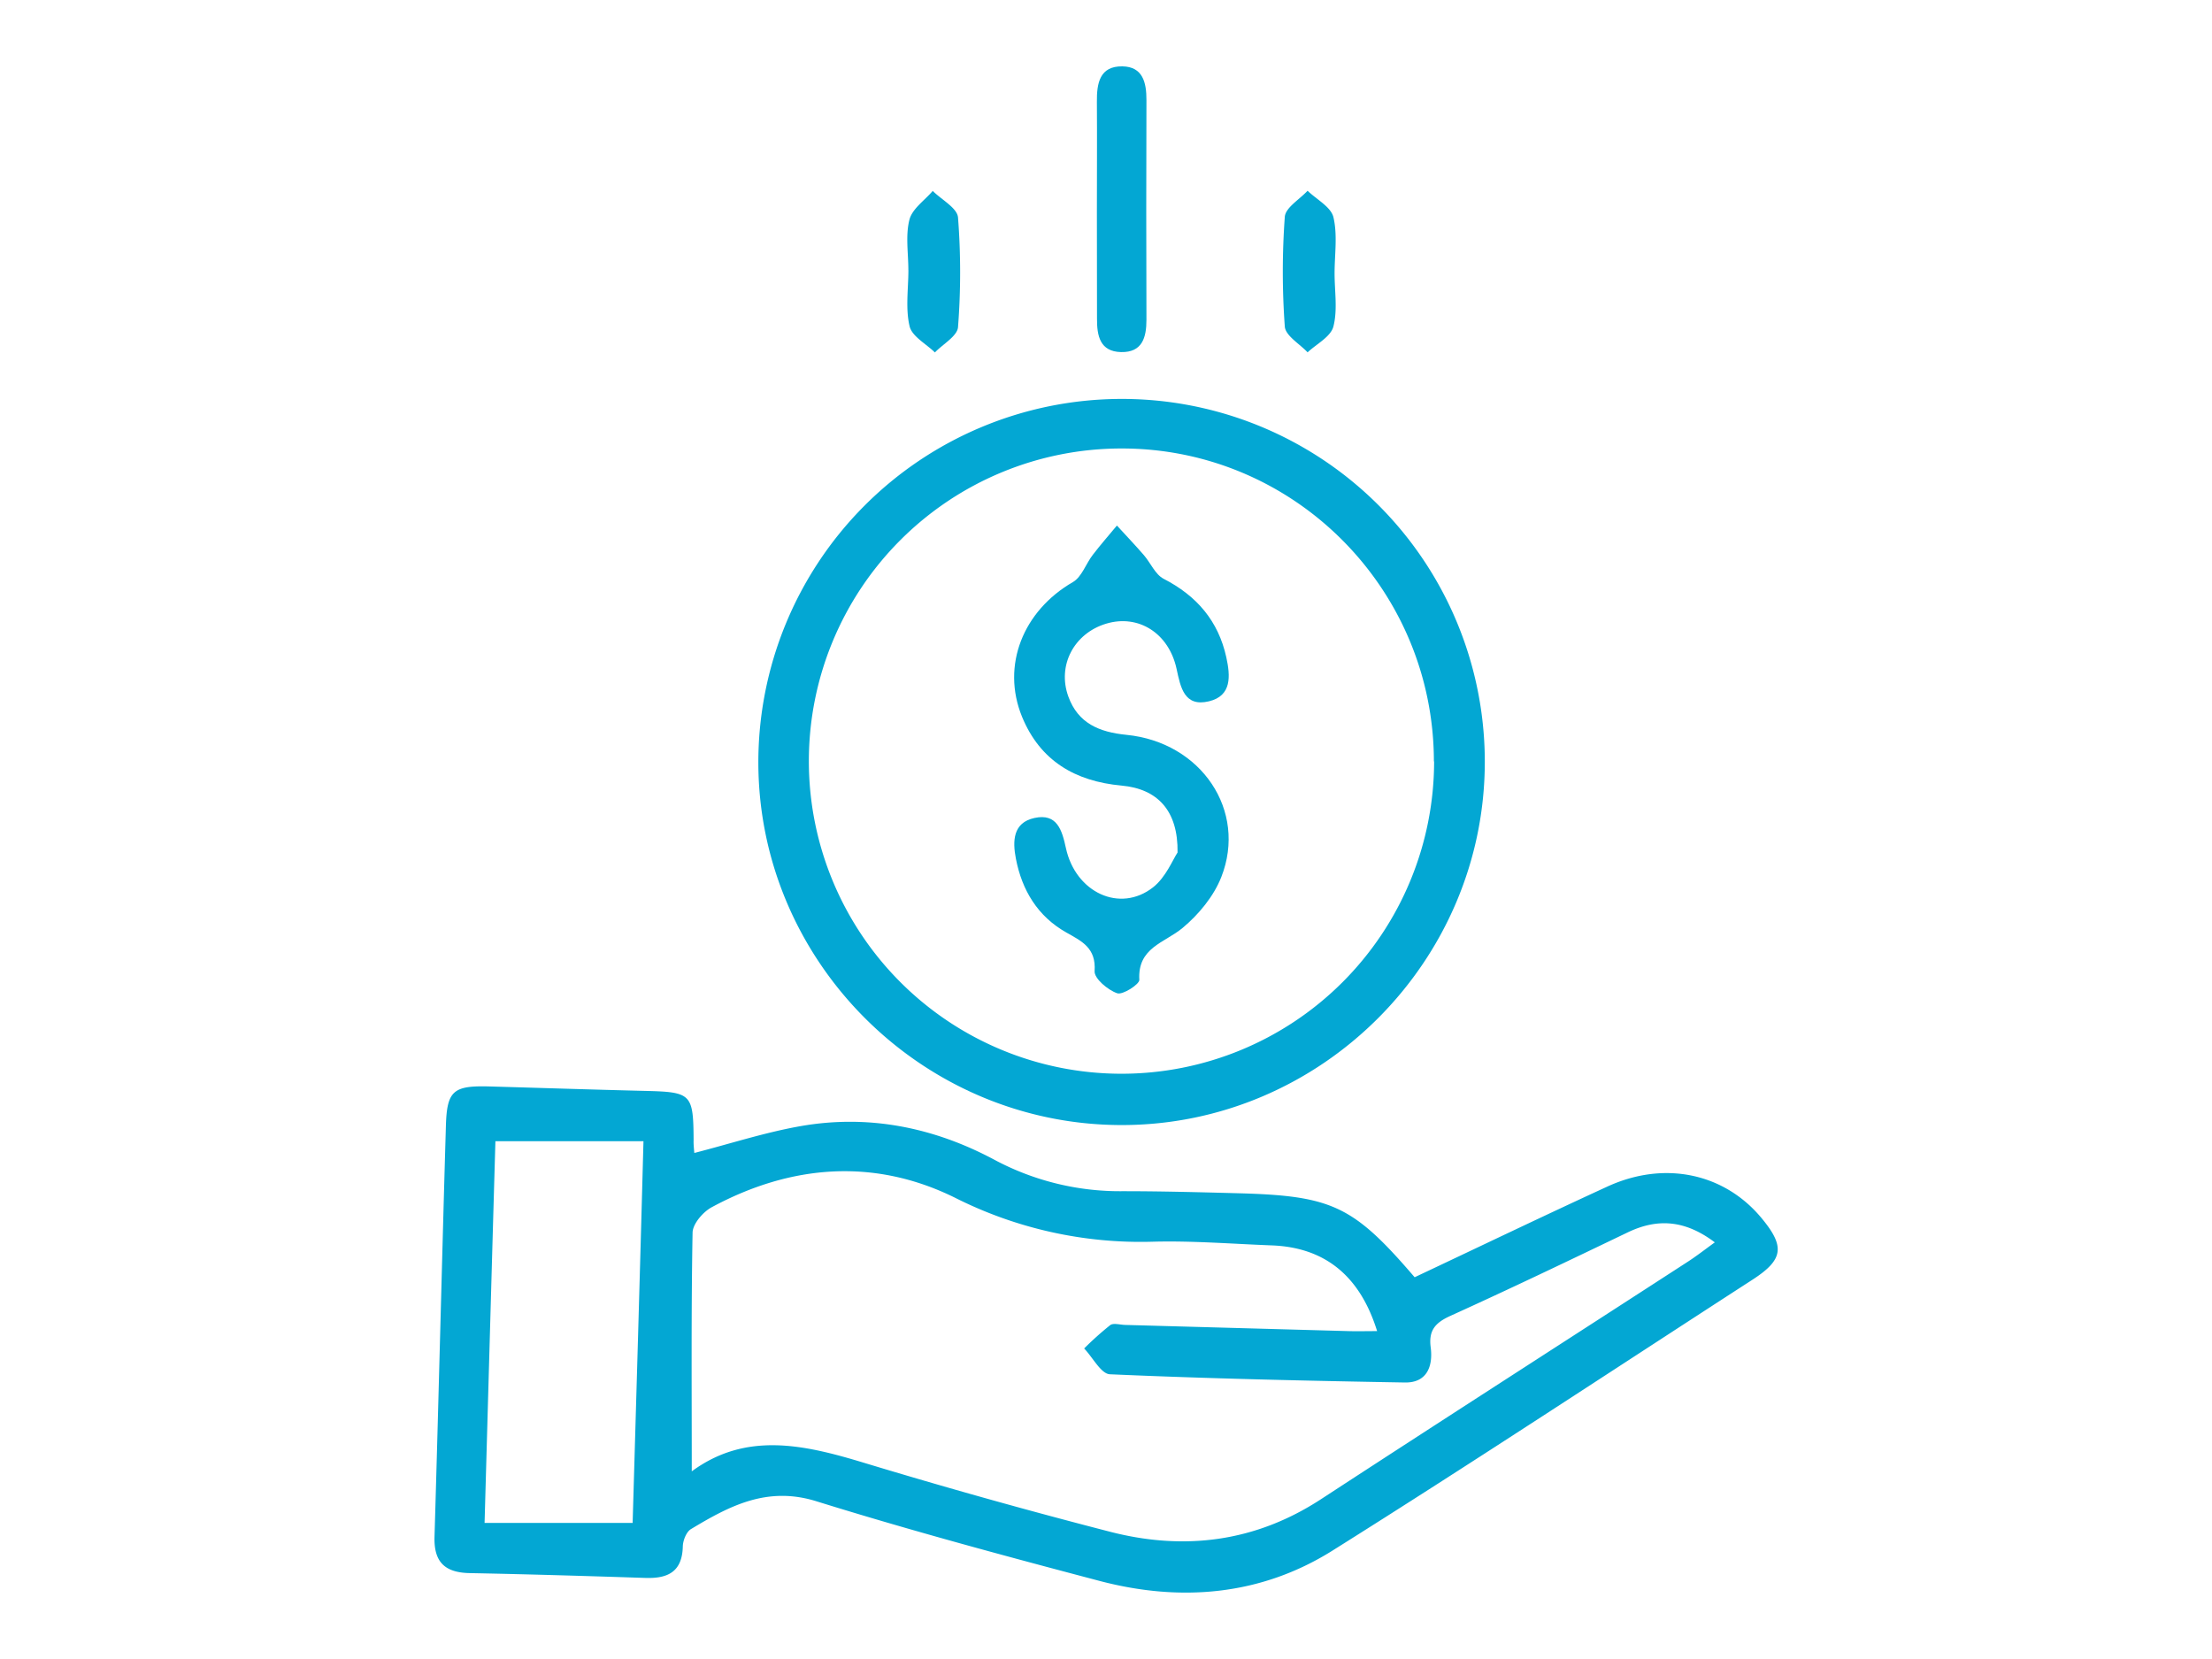
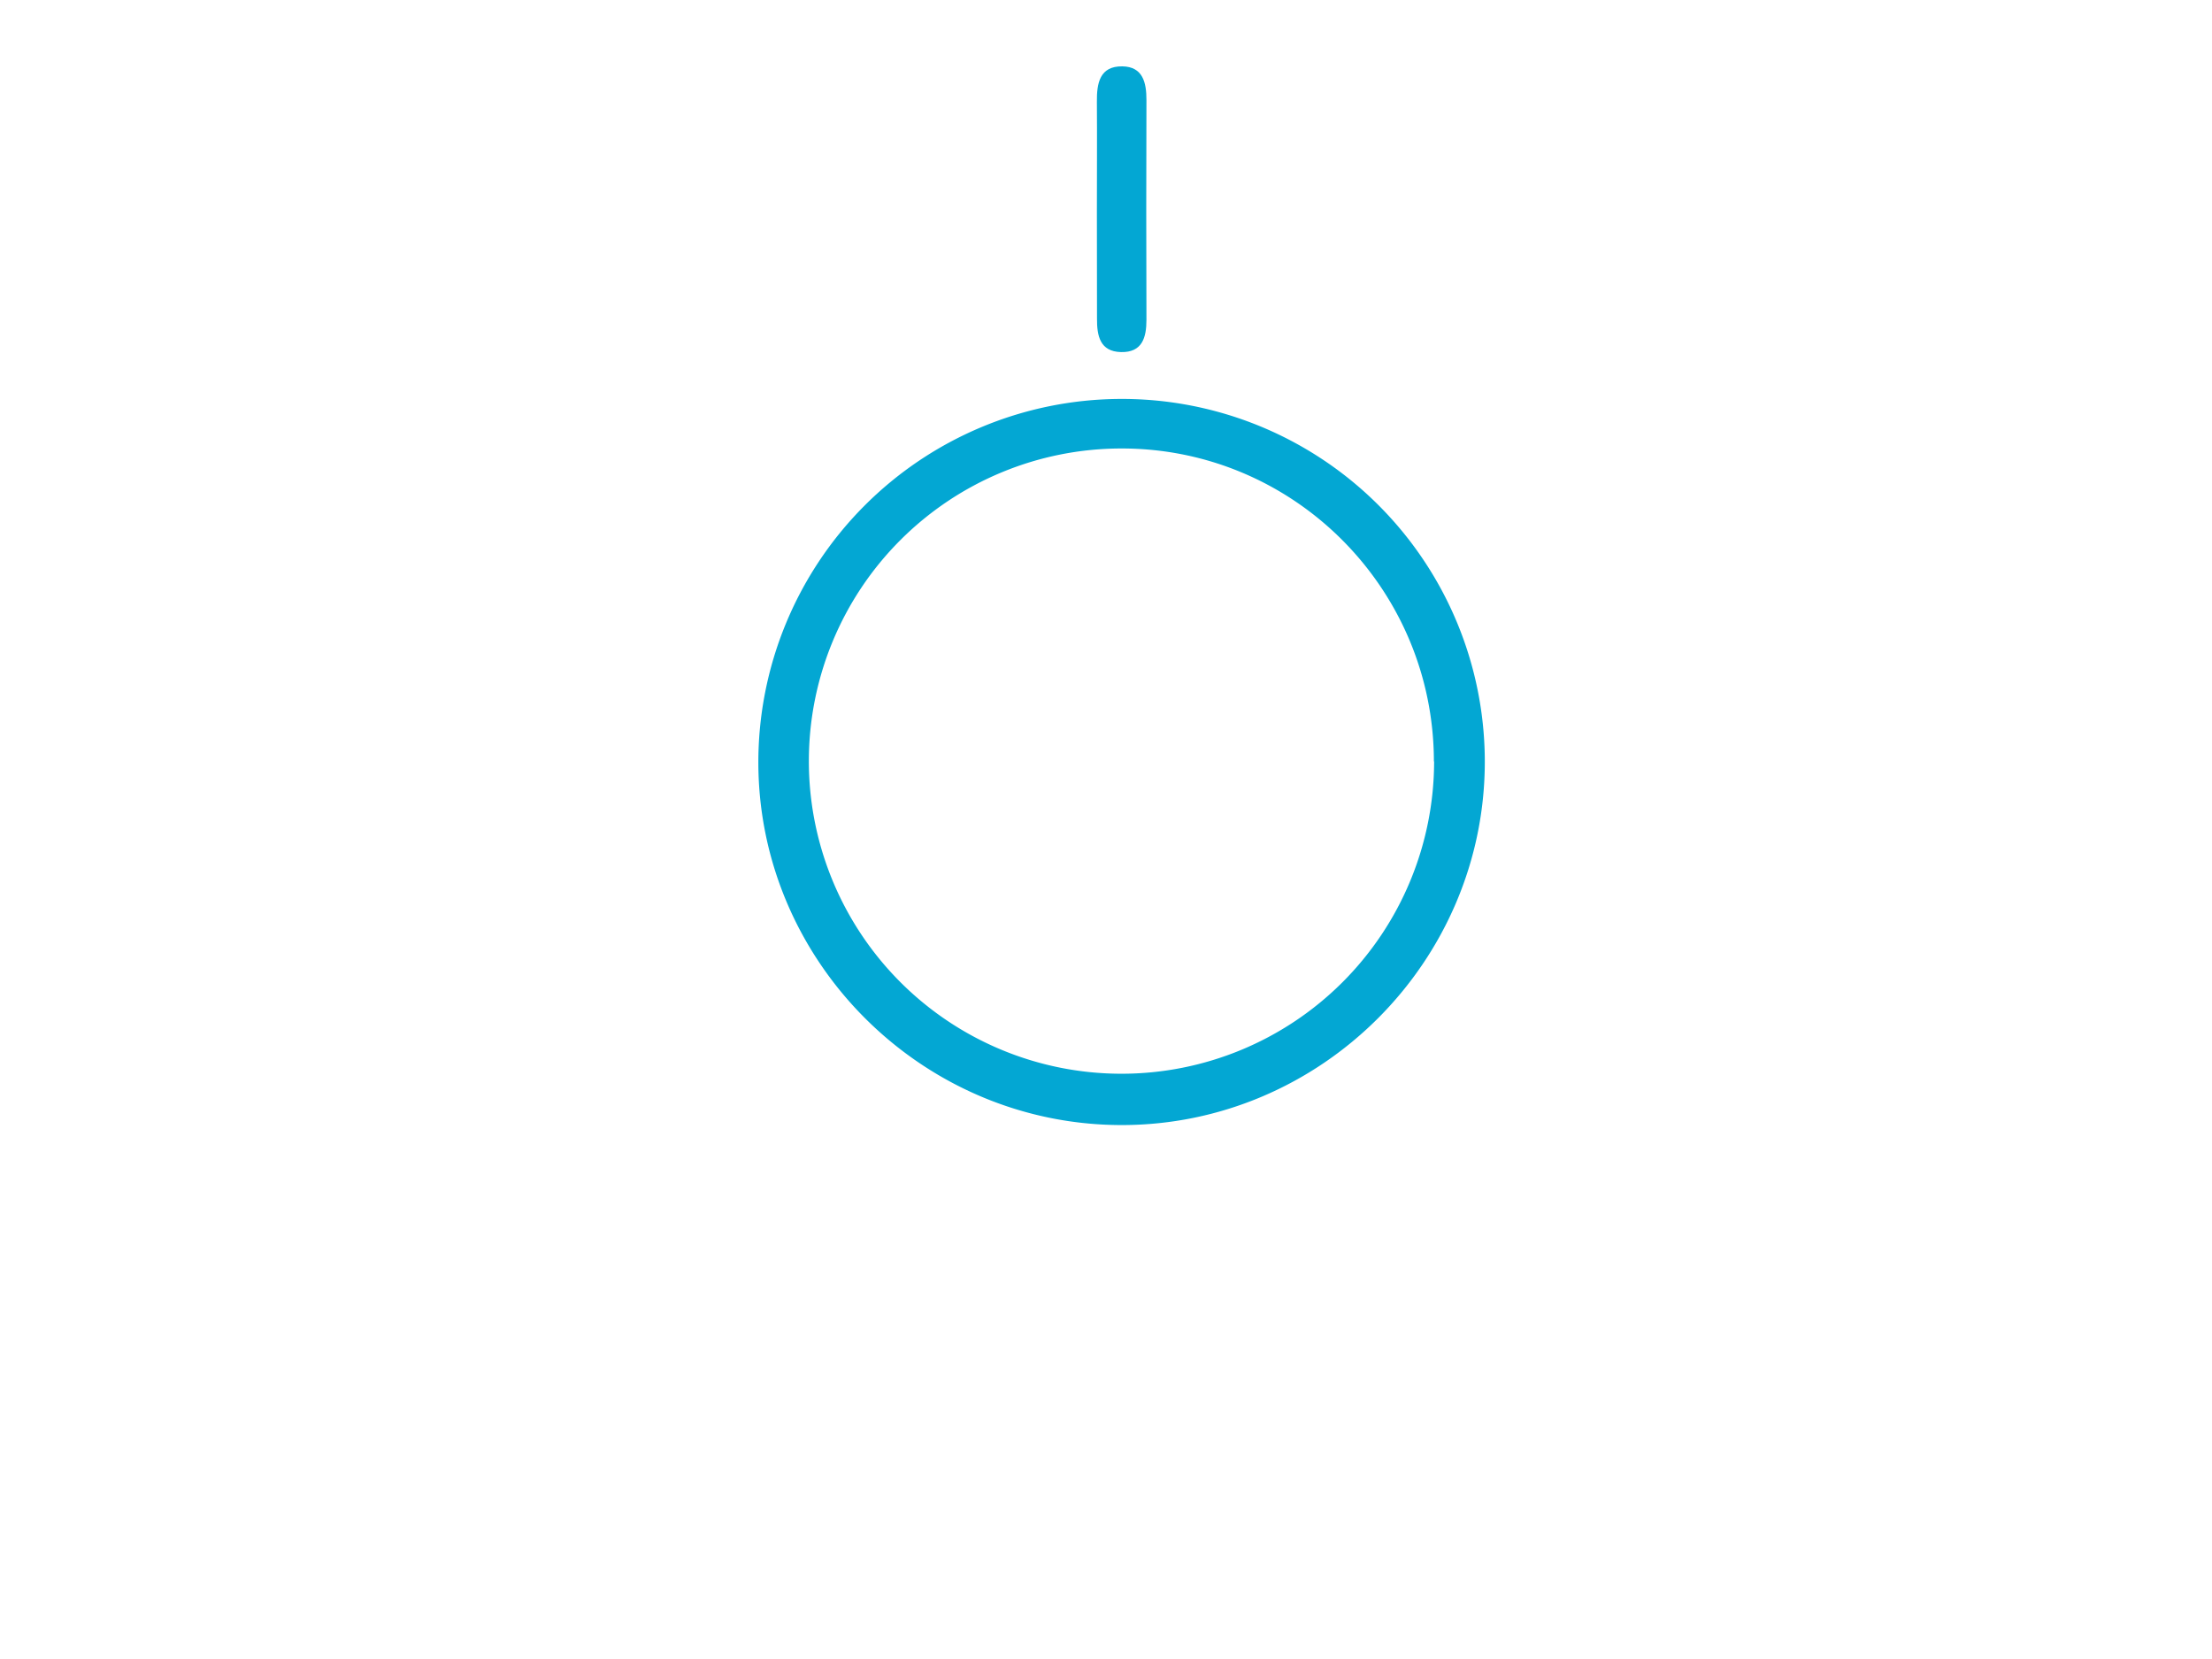
<svg xmlns="http://www.w3.org/2000/svg" id="Слой_1" data-name="Слой 1" viewBox="0 0 600 450">
  <defs>
    <style>.cls-1{fill:#03a7d3;}</style>
  </defs>
-   <path class="cls-1" d="M188.33,312.74c9.83-2.53,19.27-5.61,28.95-7.3,18.4-3.2,36,.37,52.35,9.09a72.21,72.21,0,0,0,34.86,8.58c10.51,0,21,.28,31.52.56,25.35.69,31.11,3.43,47.71,22.78,17.29-8.15,34.7-16.52,52.26-24.59,15.45-7.11,31.68-3.66,41.79,8.49,6.47,7.77,6,11.3-2.36,16.73-38,24.59-75.72,49.5-114,73.53-19.41,12.17-41.08,14-63.08,8.23-25.75-6.79-51.48-13.72-76.9-21.63-13.38-4.16-23.59,1.29-34,7.55-1.27.76-2.18,3.09-2.22,4.72-.17,6.83-4,8.72-10.09,8.53-15.88-.52-31.77-1-47.66-1.31-6.71-.12-9.8-2.91-9.6-9.85,1.11-37.16,2-74.33,3.09-111.49.28-9.59,2.05-10.94,11.91-10.66,14,.4,28,.86,42,1.2,12.7.3,13.2.75,13.28,13.31C188.09,310.49,188.26,311.77,188.33,312.74Zm-.69,86.36c14.74-10.84,30.48-7.24,46.62-2.35q33.19,10.06,66.82,18.73c20.14,5.19,39.4,2.81,57.23-8.82,33.15-21.63,66.45-43,99.67-64.53,2.3-1.5,4.47-3.2,7.16-5.14-8.14-6.13-15.61-6.55-23.64-2.7-16,7.68-32,15.35-48.2,22.69-4,1.84-5.82,3.9-5.23,8.46.66,5.07-.94,9.66-7,9.56-26.66-.46-53.33-1.06-80-2.23-2.42-.1-4.65-4.57-7-7a86.22,86.22,0,0,1,7.08-6.34c.88-.63,2.62-.09,4-.05q30.3.84,60.59,1.68c2.49.07,5,0,7.8,0-4.71-15.17-14.35-22.72-28.58-23.25-10.77-.41-21.56-1.29-32.31-1A111.76,111.76,0,0,1,259,324.86c-21.86-10.78-44.44-9-65.93,2.59-2.37,1.27-5.17,4.52-5.21,6.9C187.47,355.61,187.64,376.87,187.64,399.1Zm-53.26-89.54c-1,34.53-1.95,68.6-2.94,103.53H171.6c1-34.12,2-68.4,2.94-103.53Z" />
  <path class="cls-1" d="M303.94,108.21a98.42,98.42,0,0,1,98.81,98.27c.07,54.24-44.43,98.77-98.62,98.69-53.95-.08-98.22-44.19-98.43-98.06A98.58,98.58,0,0,1,303.94,108.21Zm85,98.31c-.06-46.9-38-84.93-84.77-84.87A84.8,84.8,0,1,0,389,206.52Z" />
  <path class="cls-1" d="M297.53,57.39c0-9.93.07-19.86,0-29.79-.05-5,.75-9.69,6.9-9.6,5.57.08,6.56,4.4,6.54,9.17q-.1,29.79,0,59.59c0,4.83-1.16,8.87-6.89,8.74s-6.55-4.43-6.52-9.11C297.57,76.72,297.54,67.06,297.53,57.39Z" />
-   <path class="cls-1" d="M362,74.16c0,4.83.85,9.88-.32,14.41-.71,2.76-4.54,4.71-7,7-2.16-2.31-6-4.5-6.18-7a205.15,205.15,0,0,1,0-29.75c.18-2.5,4-4.72,6.18-7.08,2.43,2.36,6.3,4.36,7,7.14C362.84,63.76,362,69.06,362,74.16Z" />
-   <path class="cls-1" d="M246.39,73.25c0-4.56-.8-9.33.28-13.62.75-3,4.13-5.25,6.33-7.84,2.4,2.39,6.65,4.63,6.86,7.2a193,193,0,0,1,0,29.74c-.18,2.43-4.08,4.59-6.27,6.87-2.4-2.35-6.23-4.36-6.87-7.12-1.14-4.83-.32-10.13-.32-15.23Z" />
-   <path class="cls-1" d="M319.41,231.24c.17-11.35-5.41-17.26-15.19-18.15-12.61-1.16-22.09-6.73-27-18.68-5.68-13.92.32-28.74,13.81-36.53,2.41-1.4,3.53-5,5.4-7.4,2.08-2.71,4.34-5.29,6.53-7.93,2.44,2.66,4.93,5.28,7.29,8,1.85,2.13,3.1,5.27,5.39,6.45,9,4.63,14.84,11.45,17,21.31,1.09,5,1.54,10.43-4.72,11.92-6.67,1.59-7.69-3.75-8.77-8.78-2.1-9.73-10.38-14.91-19.11-12.28s-13.33,11.35-10.24,19.8c2.63,7.2,8.31,9.61,15.73,10.35,20.32,2,32.82,20.57,25.75,38.57-2.05,5.23-6.15,10.19-10.52,13.82-4.87,4.06-12.23,5.29-11.72,14.07.06,1.21-4.53,4.16-6,3.64-2.55-.88-6.26-4-6.13-6,.43-6.26-3.38-8.07-7.7-10.5-7.73-4.36-12-11.43-13.65-20-.93-4.77-.82-9.79,5.05-11.05,6.12-1.33,7.46,3.29,8.52,8.18,2.62,12.06,14.67,17.67,23.64,10.63C316.25,237.94,318.11,233.17,319.41,231.24Z" />
</svg>